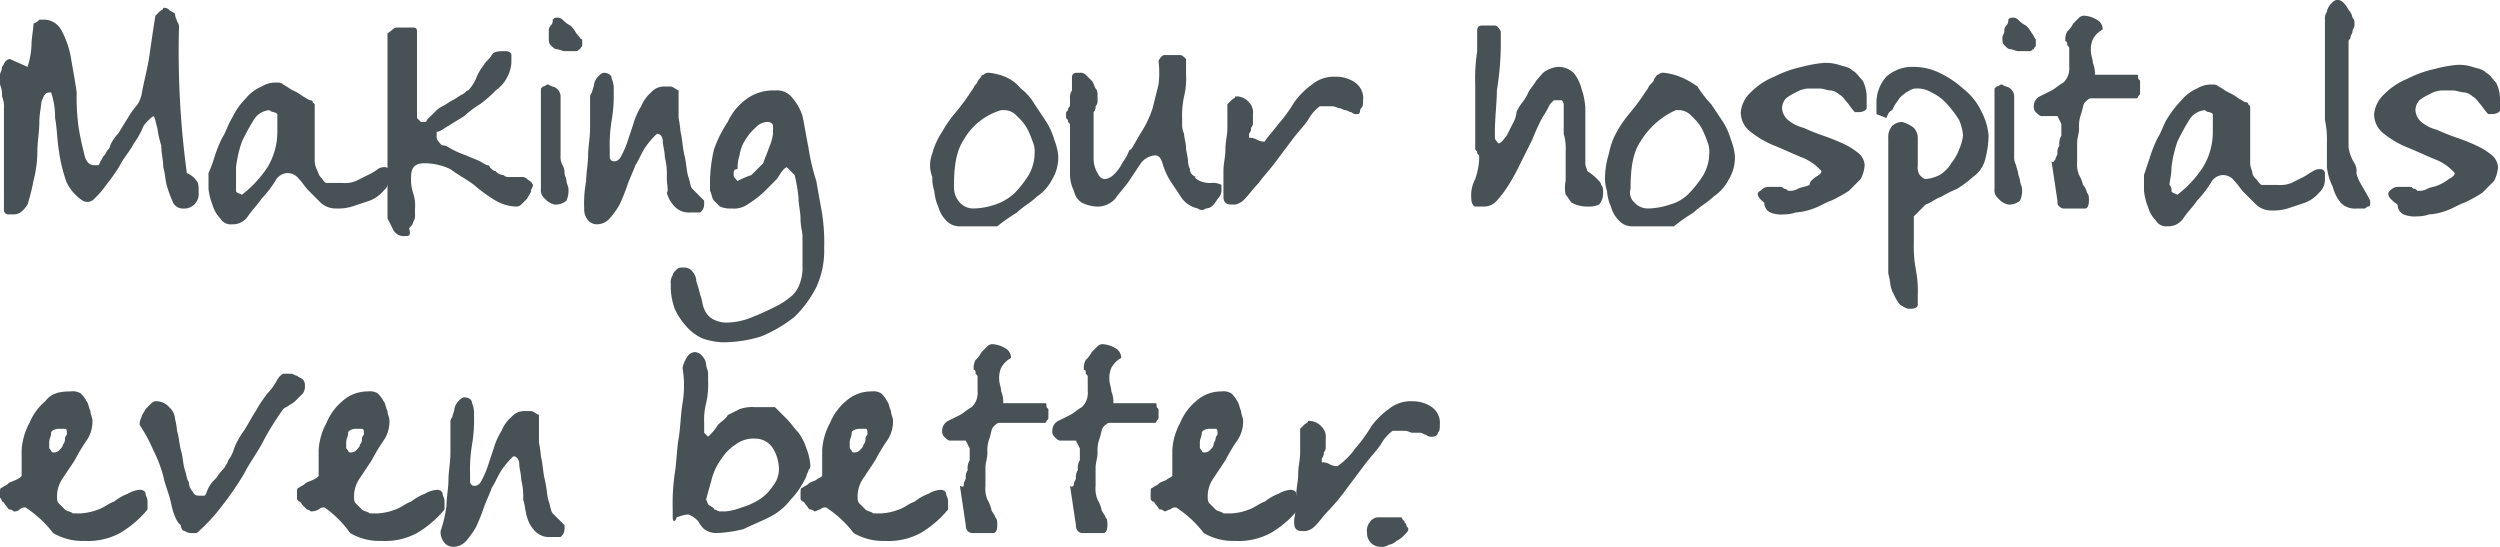
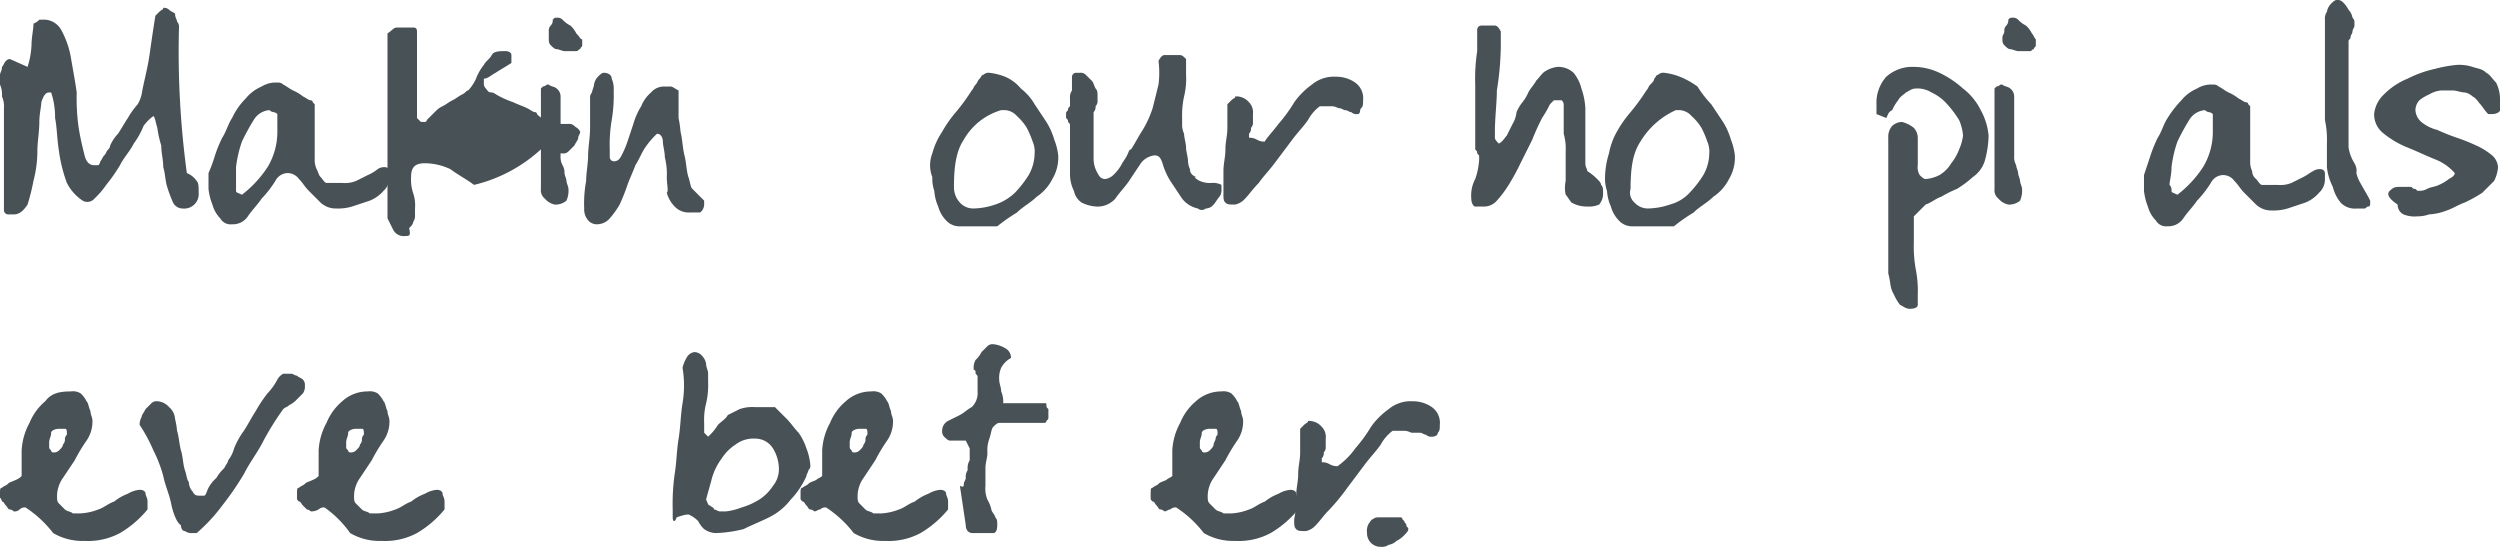
<svg xmlns="http://www.w3.org/2000/svg" id="KGQHC_CORE_MESSAGE_RGB-02" data-name="KGQHC CORE MESSAGE RGB-02" width="352.5" height="77.101" viewBox="0 0 352.5 77.101">
  <path id="Path_41" data-name="Path 41" d="M.555,26.47V14.544A3.518,3.518,0,0,0,.277,12.88,3.518,3.518,0,0,0,0,11.216v-.832H0V9.83c0-.277.277-.555.277-1.109.277-.277.277-.555.555-.832a.859.859,0,0,1,.555-.277l2.5,1.109a11.8,11.8,0,0,0,.555-3.051c0-1.109.277-2.219.277-3.051a2.132,2.132,0,0,0,.832-.555h.832A2.828,2.828,0,0,1,8.6,3.451,12.663,12.663,0,0,1,9.984,7.334c.277,1.664.555,3.051.832,4.992a30.143,30.143,0,0,0,.277,4.992c.277,1.664.555,2.773.832,3.883s.832,1.387,1.387,1.387h.555a.968.968,0,0,0,.277-.555c.277-.277.277-.555.555-.832s.277-.555.555-.832a.859.859,0,0,0,.277-.555A5.8,5.8,0,0,1,16.64,18.15c.555-.832.832-1.387,1.387-2.219a11.741,11.741,0,0,1,1.387-1.941,4.686,4.686,0,0,0,.555-1.387c.277-1.664.832-3.605,1.109-5.547s.555-3.883.832-5.547l.555-.555c.277-.277.555-.277.555-.555a1.019,1.019,0,0,1,.832.277c.277.277.555.277.832.555,0,.555.277.832.277,1.109a1.019,1.019,0,0,1,.277.832A127.322,127.322,0,0,0,26.347,23.7a3,3,0,0,1,1.387,1.109c.277.277.277.832.277,1.664a2.041,2.041,0,0,1-2.219,2.219,1.525,1.525,0,0,1-1.387-.832,19.109,19.109,0,0,1-.832-2.219c-.277-.832-.277-1.941-.555-2.773,0-1.109-.277-1.941-.277-3.051a14.069,14.069,0,0,1-.555-2.5c-.277-.832-.277-1.387-.555-1.664a6.247,6.247,0,0,0-1.387,1.387,11.242,11.242,0,0,1-1.387,2.5c-.555,1.109-1.387,1.941-1.941,3.051a23.989,23.989,0,0,1-1.941,2.773A12.063,12.063,0,0,1,13.312,27.3a1.307,1.307,0,0,1-1.664.277,6.548,6.548,0,0,1-2.219-2.5A20.776,20.776,0,0,1,8.32,20.646c-.277-1.664-.277-3.328-.555-4.715a10.866,10.866,0,0,0-.555-3.605H6.934c-.555,0-.832.555-1.109,1.387,0,.555-.277,1.664-.277,2.773,0,1.387-.277,2.773-.277,4.16a16.786,16.786,0,0,1-.555,4.16,28.782,28.782,0,0,1-.832,3.328c-.555.832-1.109,1.387-1.941,1.387H1.109a.6.6,0,0,1-.555-.555v-2.5" transform="translate(0 0.709)" fill="#485156" />
  <path id="Path_42" data-name="Path 42" d="M14.483,19.454c0,.277.277.277.832.555a15.826,15.826,0,0,0,3.605-3.883,9.578,9.578,0,0,0,1.387-4.992v-2.5a.968.968,0,0,0-.555-.277.968.968,0,0,1-.555-.277,2.828,2.828,0,0,0-2.219,1.387,30.253,30.253,0,0,0-1.664,3.051,16.936,16.936,0,0,0-.832,3.605v3.328m-3.051-4.715a19.122,19.122,0,0,1,1.109-2.773c.555-.832.832-1.941,1.387-2.773a9.961,9.961,0,0,1,1.941-2.773,5.816,5.816,0,0,1,2.219-1.664A3.729,3.729,0,0,1,20.307,4.2a1.019,1.019,0,0,1,.832.277c.555.277.832.555,1.387.832a6.062,6.062,0,0,1,1.387.832c.555.277.832.555,1.109.555a.272.272,0,0,1,.277.277l.277.277v7.766a3.016,3.016,0,0,0,.277,1.387c.277.555.277.832.555,1.109s.555.832.832.832h2.219a4.112,4.112,0,0,0,1.941-.277l1.664-.832a6.062,6.062,0,0,0,1.387-.832,1.667,1.667,0,0,1,1.109-.277.6.6,0,0,1,.555.555v.832a2.518,2.518,0,0,1-.832,1.941,4.975,4.975,0,0,1-1.941,1.387l-2.5.832a6.892,6.892,0,0,1-2.219.277,3.149,3.149,0,0,1-2.219-.832l-1.664-1.664c-.555-.555-.832-1.109-1.387-1.664a1.977,1.977,0,0,0-1.664-.832,2.005,2.005,0,0,0-1.664,1.109,15.241,15.241,0,0,1-1.941,2.5c-.555.832-1.387,1.664-1.941,2.5a2.522,2.522,0,0,1-2.219,1.109,1.677,1.677,0,0,1-1.664-.832A4.47,4.47,0,0,1,11.155,21.4a8.573,8.573,0,0,1-.555-2.219V16.958a19.109,19.109,0,0,0,.832-2.219" transform="translate(18.798 7.448)" fill="#485156" />
-   <path id="Path_43" data-name="Path 43" d="M19.7,22.478V2.232c.832-.555.832-.832,1.387-.832h2.219c.555,0,.555.277.555.832V14.158l.277.277.277.277h.555a.272.272,0,0,0,.277-.277l.555-.555.555-.555.277-.277a3.432,3.432,0,0,1,.832-.555c.555-.277.832-.555,1.387-.832s.832-.555,1.387-.832.555-.555.832-.555A5.8,5.8,0,0,0,32.18,8.611,6.952,6.952,0,0,1,33.29,6.669c.277-.555.832-.832,1.109-1.387s1.109-.555,1.941-.555c.555,0,.832.277.832.555V6.392a5.142,5.142,0,0,1-.555,1.941,5.2,5.2,0,0,1-1.664,1.941,15.854,15.854,0,0,1-2.219,1.941,15.384,15.384,0,0,0-2.219,1.664c-.832.555-1.387.832-2.219,1.387-.555.277-1.109.832-1.664.832v.555a1.019,1.019,0,0,0,.277.832c.277.277.277.555.832.555.277,0,.555.277,1.109.555a13.521,13.521,0,0,0,1.941.832c.555.277,1.387.555,1.941.832s.832.555,1.109.555a.272.272,0,0,1,.277.277c.277.277.555.555.832.555a1.441,1.441,0,0,0,1.109.555,1.019,1.019,0,0,0,.832.277h1.664a1.019,1.019,0,0,1,.832.277c.277.277.555.277.832.832,0,.277-.277.555-.277.832s-.277.555-.555,1.109l-.832.832a1.019,1.019,0,0,1-.832.277,6.2,6.2,0,0,1-2.773-.832A21.167,21.167,0,0,1,31.9,23.587c-1.109-.832-2.219-1.387-3.328-2.219a8.54,8.54,0,0,0-3.605-.832c-1.387,0-1.941.555-1.941,1.941a6.107,6.107,0,0,0,.277,2.219,5.407,5.407,0,0,1,.277,2.219v.832a1.667,1.667,0,0,1-.277,1.109c0,.277-.277.555-.555.832.277,1.109,0,1.109-.555,1.109a1.677,1.677,0,0,1-1.664-.832L19.7,28.3Z" transform="translate(34.936 2.483)" fill="#485156" />
+   <path id="Path_43" data-name="Path 43" d="M19.7,22.478V2.232c.832-.555.832-.832,1.387-.832h2.219c.555,0,.555.277.555.832V14.158l.277.277.277.277h.555a.272.272,0,0,0,.277-.277l.555-.555.555-.555.277-.277a3.432,3.432,0,0,1,.832-.555c.555-.277.832-.555,1.387-.832s.832-.555,1.387-.832.555-.555.832-.555A5.8,5.8,0,0,0,32.18,8.611,6.952,6.952,0,0,1,33.29,6.669c.277-.555.832-.832,1.109-1.387s1.109-.555,1.941-.555c.555,0,.832.277.832.555V6.392c-.832.555-1.387.832-2.219,1.387-.555.277-1.109.832-1.664.832v.555a1.019,1.019,0,0,0,.277.832c.277.277.277.555.832.555.277,0,.555.277,1.109.555a13.521,13.521,0,0,0,1.941.832c.555.277,1.387.555,1.941.832s.832.555,1.109.555a.272.272,0,0,1,.277.277c.277.277.555.555.832.555a1.441,1.441,0,0,0,1.109.555,1.019,1.019,0,0,0,.832.277h1.664a1.019,1.019,0,0,1,.832.277c.277.277.555.277.832.832,0,.277-.277.555-.277.832s-.277.555-.555,1.109l-.832.832a1.019,1.019,0,0,1-.832.277,6.2,6.2,0,0,1-2.773-.832A21.167,21.167,0,0,1,31.9,23.587c-1.109-.832-2.219-1.387-3.328-2.219a8.54,8.54,0,0,0-3.605-.832c-1.387,0-1.941.555-1.941,1.941a6.107,6.107,0,0,0,.277,2.219,5.407,5.407,0,0,1,.277,2.219v.832a1.667,1.667,0,0,1-.277,1.109c0,.277-.277.555-.555.832.277,1.109,0,1.109-.555,1.109a1.677,1.677,0,0,1-1.664-.832L19.7,28.3Z" transform="translate(34.936 2.483)" fill="#485156" />
  <path id="Path_44" data-name="Path 44" d="M28.609,2.841a1.019,1.019,0,0,1,.277-.832,1.019,1.019,0,0,0,.277-.832C29.441.9,29.441.9,29.719.9a1.019,1.019,0,0,1,.832.277,3.829,3.829,0,0,0,1.109.832,3.828,3.828,0,0,1,.832,1.109c.555.555.555.832.832.832v.832c0,.277-.277.277-.277.555-.277,0-.277.277-.555.277H30.828c-.277,0-.832-.277-1.109-.277s-.555-.277-.832-.555-.277-.555-.277-1.109V2.841m1.109,8.043a1.441,1.441,0,0,1,.555,1.109v8.32a2.5,2.5,0,0,0,.277,1.387,2.1,2.1,0,0,1,.277,1.109c0,.277.277.832.277,1.109s.277.832.277,1.109a3.518,3.518,0,0,1-.277,1.664,2.345,2.345,0,0,1-1.664.555,2.534,2.534,0,0,1-1.387-.832,1.527,1.527,0,0,1-.555-1.387V10.884l.277-.277a.968.968,0,0,0,.555-.277h.277c.277.277.832.277,1.109.555" transform="translate(48.769 1.596)" fill="#485156" />
  <path id="Path_45" data-name="Path 45" d="M29.977,18.954c0-1.109.277-2.5.277-3.605s.277-2.5.277-3.883V7.305a1.019,1.019,0,0,1,.277-.832c0-.277.277-.832.277-1.109a2.1,2.1,0,0,1,.555-1.109c.277-.277.555-.555.832-.555.555,0,1.109.277,1.109.832A3.518,3.518,0,0,1,33.86,6.2a20.99,20.99,0,0,1-.277,4.16,20.991,20.991,0,0,0-.277,4.16v1.109a.6.6,0,0,0,.555.555c.555,0,.832-.277,1.109-.832a13.521,13.521,0,0,0,.832-1.941l.832-2.5a9.851,9.851,0,0,1,1.109-2.5A4.975,4.975,0,0,1,39.13,6.473a2.4,2.4,0,0,1,1.664-.832H41.9c.277,0,.555.277,1.109.555v3.883a15.638,15.638,0,0,1,.277,1.941c.277,1.109.277,2.219.555,3.328s.277,2.219.555,3.051.277,1.387.555,1.664l.277.277.555.555.555.555.277.277v.555a1.441,1.441,0,0,1-.555,1.109H44.676a2.73,2.73,0,0,1-2.219-.832,4.47,4.47,0,0,1-1.109-1.941c.277-.277,0-1.109,0-2.219a9.435,9.435,0,0,0-.277-2.773c0-.832-.277-1.664-.277-2.219s-.277-1.109-.832-1.109A12.062,12.062,0,0,0,38.3,14.239c-.555.832-.832,1.664-1.387,2.5-.277.832-.832,1.941-1.109,2.773a28.772,28.772,0,0,1-1.109,2.773,11.741,11.741,0,0,1-1.387,1.941,2.4,2.4,0,0,1-1.664.832,1.63,1.63,0,0,1-1.387-.555,2.345,2.345,0,0,1-.555-1.664,17.055,17.055,0,0,1,.277-3.883" transform="translate(52.67 6.562)" fill="#485156" />
-   <path id="Path_46" data-name="Path 46" d="M42.975,16.526c0,.277.277.555.555.832a13.521,13.521,0,0,1,1.941-.832l1.664-1.664c.277-.832.555-1.387.832-2.219a7.055,7.055,0,0,0,.555-1.941V9.592c0-.277-.277-.555-.832-.555a2.4,2.4,0,0,0-1.664.832,7.353,7.353,0,0,0-1.387,1.664,5.3,5.3,0,0,0-.832,2.219,5.415,5.415,0,0,0-.277,1.941c-.555,0-.555.277-.555.832M34.1,31.779a1.667,1.667,0,0,1,.277-1.109c0-.277.277-.555.555-.832s.555-.277,1.109-.277a1.441,1.441,0,0,1,1.109.555,2.119,2.119,0,0,1,.555,1.387,17.677,17.677,0,0,1,.555,1.941c.277.555.277,1.387.555,1.941a2.769,2.769,0,0,0,1.109,1.387,4.008,4.008,0,0,0,1.941.555,9.788,9.788,0,0,0,3.883-.832c1.387-.555,2.5-1.109,3.605-1.664A11.741,11.741,0,0,0,51.3,33.443,4.47,4.47,0,0,0,52.4,31.5a6.106,6.106,0,0,0,.277-2.219v-4.16c0-.555-.277-1.387-.277-2.5,0-.832-.277-1.941-.277-2.773a20.479,20.479,0,0,0-.555-3.328l-1.109-1.109c-.555.277-.832.832-1.387,1.664l-1.941,1.941a15.384,15.384,0,0,1-2.219,1.664,3.335,3.335,0,0,1-2.219.555,3.518,3.518,0,0,1-1.664-.277l-.832-.832c-.277-.277-.277-.832-.555-1.387V17.08a21.408,21.408,0,0,1,.555-4.16,16.945,16.945,0,0,1,1.941-3.883,8.153,8.153,0,0,1,2.773-3.328A6.368,6.368,0,0,1,48.8,4.6a2.7,2.7,0,0,1,2.5,1.109,7.271,7.271,0,0,1,1.387,2.5c.277,1.387.555,3.051.832,4.437a29.013,29.013,0,0,0,1.109,4.715c.277,1.664.555,3.051.832,4.715a26.909,26.909,0,0,1,.277,4.715,12.417,12.417,0,0,1-1.109,5.547,16.157,16.157,0,0,1-3.051,4.16,19.227,19.227,0,0,1-4.715,2.773,17.882,17.882,0,0,1-5.547.832,9.854,9.854,0,0,1-2.773-.555,6.675,6.675,0,0,1-2.219-1.664,9.679,9.679,0,0,1-1.664-2.5,9.854,9.854,0,0,1-.555-2.773v-.832" transform="translate(60.473 8.158)" fill="#485156" />
  <path id="Path_47" data-name="Path 47" d="M51.488,22a2.518,2.518,0,0,0,1.941.832,9.97,9.97,0,0,0,3.051-.555,7.389,7.389,0,0,0,2.773-1.664,15.241,15.241,0,0,0,1.941-2.5,6.322,6.322,0,0,0,.832-3.051,3.518,3.518,0,0,0-.277-1.664,13.522,13.522,0,0,0-.832-1.941A7.353,7.353,0,0,0,59.53,9.8a2.4,2.4,0,0,0-1.664-.832h-.555a8.993,8.993,0,0,0-5.269,4.16c-1.109,1.664-1.387,3.883-1.387,6.656A3.149,3.149,0,0,0,51.488,22M47.6,15.071a10.252,10.252,0,0,1,1.387-3.051,16.836,16.836,0,0,1,1.941-2.773A29.05,29.05,0,0,0,53.152,6.2c.277-.277.277-.555.555-.832s.277-.555.555-.832.277-.555.555-.555a1.019,1.019,0,0,1,.832-.277,8.573,8.573,0,0,1,2.219.555,5.816,5.816,0,0,1,2.219,1.664,7.476,7.476,0,0,1,1.941,2.219l1.664,2.5a9.851,9.851,0,0,1,1.109,2.5,8.574,8.574,0,0,1,.555,2.219,5.914,5.914,0,0,1-.832,3.328,6.548,6.548,0,0,1-2.219,2.5c-.832.832-1.941,1.387-2.773,2.219a23.989,23.989,0,0,0-2.773,1.941H51.488a2.518,2.518,0,0,1-1.941-.832,4.47,4.47,0,0,1-1.109-1.941,6.527,6.527,0,0,1-.555-2.219A5.414,5.414,0,0,1,47.6,18.4a4.577,4.577,0,0,1,0-3.328" transform="translate(83.855 6.562)" fill="#485156" />
  <path id="Path_48" data-name="Path 48" d="M64.739,18.054l-1.664,2.5c-.555.832-1.387,1.664-1.941,2.5a3.388,3.388,0,0,1-2.5,1.109,5.225,5.225,0,0,1-2.219-.555,2.547,2.547,0,0,1-1.109-1.664,5.225,5.225,0,0,1-.555-2.219V12.784c0-.277,0-.277-.277-.555,0-.277,0-.277-.277-.555V11.12c0-.277,0-.277.277-.555,0-.277,0-.277.277-.555V8.9a1.667,1.667,0,0,1,.277-1.109V5.851a.6.6,0,0,1,.555-.555h.555a1.019,1.019,0,0,1,.832.277l.832.832c.277.277.277.555.555,1.109.277.277.277.555.277,1.109v.555a1.019,1.019,0,0,1-.277.832,1.019,1.019,0,0,1-.277.832V17.5a4.008,4.008,0,0,0,.555,1.941c.277.555.555.832,1.109.832a2.1,2.1,0,0,0,1.109-.555,6.05,6.05,0,0,0,1.109-1.387c.277-.555.555-.832.832-1.387s.277-.832.555-.832c.555-.832,1.109-1.941,1.664-2.773A14.864,14.864,0,0,0,66.4,10.288l.832-3.328a13.364,13.364,0,0,0,0-3.328q.416-.832.832-.832h2.219c.277,0,.555.277.832.555V5.573a10.4,10.4,0,0,1-.277,3.051,12.437,12.437,0,0,0-.277,3.051v.832a3.015,3.015,0,0,0,.277,1.387c0,.555.277,1.387.277,1.941s.277,1.387.277,1.941a2.869,2.869,0,0,0,.277,1.109c0,.555.277.832.832,1.109-.277,0,0,.277.555.555a3.518,3.518,0,0,0,1.664.277,2.5,2.5,0,0,1,1.387.277v.555a1.668,1.668,0,0,1-.277,1.109c-.277.277-.555.832-.832,1.109a1.441,1.441,0,0,1-1.109.555.844.844,0,0,1-1.109,0,3.811,3.811,0,0,1-2.219-1.387L68.9,20.55a9.851,9.851,0,0,1-1.109-2.5c-.277-.832-.555-1.109-1.109-1.109a2.807,2.807,0,0,0-1.941,1.109" transform="translate(96.119 4.966)" fill="#485156" />
  <path id="Path_49" data-name="Path 49" d="M62.2,17.212c0-1.109.277-1.941.277-3.051s.277-1.941.277-3.051V7.783l.555-.555c.277-.277.555-.277.555-.555h.277a2.4,2.4,0,0,1,1.664.832,2.038,2.038,0,0,1,.555,1.664v1.109a1.019,1.019,0,0,1-.277.832,1.019,1.019,0,0,1-.277.832V12.5h0a2.1,2.1,0,0,1,1.109.277,2.1,2.1,0,0,0,1.109.277c.277-.555,1.109-1.387,1.941-2.5a21.169,21.169,0,0,0,2.219-3.051,10.591,10.591,0,0,1,2.5-2.5A4.842,4.842,0,0,1,78.008,3.9a4.685,4.685,0,0,1,2.773.832,2.7,2.7,0,0,1,1.109,2.5c0,.555,0,.832-.277,1.109s0,.832-.555.832a1.019,1.019,0,0,1-.832-.277c-.277,0-.555-.277-.832-.277s-.555-.277-.832-.277-.555-.277-1.109-.277H75.79A6.015,6.015,0,0,0,74.126,10c-.555.832-1.387,1.664-2.219,2.773l-2.5,3.328c-.832,1.109-1.664,1.941-2.219,2.773-.832.832-1.387,1.664-1.941,2.219a2.534,2.534,0,0,1-1.387.832c-.832,0-1.109,0-1.387-.277S62.2,21.1,62.2,20.263V17.212" transform="translate(110.306 6.916)" fill="#485156" />
  <path id="Path_50" data-name="Path 50" d="M75.355,22.933a9.854,9.854,0,0,0,.555-2.773v-.277c0-.277,0-.277-.277-.555,0-.277,0-.277-.277-.555V9.62a25.376,25.376,0,0,1,.277-4.715V1.855a.6.6,0,0,1,.555-.555h1.941q.416,0,.832.832V4.351a41.543,41.543,0,0,1-.555,6.1c0,1.664-.277,3.883-.277,5.824v.832c0,.277.277.555.555.832.555-.277.832-.832,1.109-1.109l.832-1.664a3.942,3.942,0,0,0,.555-1.664,6.062,6.062,0,0,1,.832-1.387,6.063,6.063,0,0,0,.832-1.387c.277-.555.832-1.109,1.109-1.664.555-.555.832-1.109,1.387-1.387A3.942,3.942,0,0,1,87,7.124a3.149,3.149,0,0,1,2.219.832,5.575,5.575,0,0,1,1.109,2.219,9.854,9.854,0,0,1,.555,2.773v7.766c0,.555.277.832.277,1.109a7.587,7.587,0,0,1,1.387,1.109c.277.277.555.555.555.832.277.277.277.555.277,1.109a2.345,2.345,0,0,1-.555,1.664,3.518,3.518,0,0,1-1.664.277,4.3,4.3,0,0,1-2.219-.555c-.277-.277-.555-.832-.832-1.109a4.531,4.531,0,0,1,0-1.941V19.05a7.678,7.678,0,0,0-.277-2.5v-4.16a.968.968,0,0,0-.277-.555H86.448l-.555.555a15.91,15.91,0,0,1-1.109,1.941A32.535,32.535,0,0,0,83.4,17.386l-1.664,3.328a30.255,30.255,0,0,1-1.664,3.051,15.384,15.384,0,0,1-1.664,2.219,2.4,2.4,0,0,1-1.664.832H75.355c-.277,0-.555-.555-.555-1.109a5,5,0,0,1,.555-2.773" transform="translate(132.651 2.305)" fill="#485156" />
  <path id="Path_51" data-name="Path 51" d="M85.76,22a2.518,2.518,0,0,0,1.941.832,9.97,9.97,0,0,0,3.051-.555,5.755,5.755,0,0,0,2.773-1.664,15.24,15.24,0,0,0,1.941-2.5,6.322,6.322,0,0,0,.832-3.051,3.518,3.518,0,0,0-.277-1.664,13.516,13.516,0,0,0-.832-1.941A7.353,7.353,0,0,0,93.8,9.8a2.4,2.4,0,0,0-1.664-.832h-.555a11.188,11.188,0,0,0-4.992,4.437c-1.109,1.664-1.387,3.883-1.387,6.656A1.838,1.838,0,0,0,85.76,22m-3.605-6.934a9.935,9.935,0,0,1,1.109-3.051,16.836,16.836,0,0,1,1.941-2.773A29.048,29.048,0,0,0,87.424,6.2c.277-.277.277-.555.555-.832s.555-.555.555-.832c.277-.277.277-.555.555-.555A1.019,1.019,0,0,1,89.92,3.7a8.574,8.574,0,0,1,2.219.555,11.242,11.242,0,0,1,2.5,1.387,15.242,15.242,0,0,0,1.941,2.5l1.664,2.5a9.852,9.852,0,0,1,1.109,2.5,8.574,8.574,0,0,1,.555,2.219,5.914,5.914,0,0,1-.832,3.328,6.548,6.548,0,0,1-2.219,2.5c-.832.832-1.941,1.387-2.773,2.219a23.987,23.987,0,0,0-2.773,1.941H85.483a2.518,2.518,0,0,1-1.941-.832,4.47,4.47,0,0,1-1.109-1.941,6.527,6.527,0,0,1-.555-2.219A5.415,5.415,0,0,1,81.6,18.4a11.919,11.919,0,0,1,.555-3.328" transform="translate(144.71 6.562)" fill="#485156" />
-   <path id="Path_52" data-name="Path 52" d="M91.273,21.227c.555-.555.832-.555,1.664-.555h1.109c.277,0,.277,0,.555.277.277,0,.277,0,.555.277h.277a2.1,2.1,0,0,0,1.109-.277c.555-.277,1.109-.277,1.664-.555,0-.555.555-.832.832-1.109q.832-.416.832-.832A7.079,7.079,0,0,0,97.1,16.512c-1.387-.555-2.5-1.109-3.883-1.664a13.112,13.112,0,0,1-3.328-1.941A3.413,3.413,0,0,1,88.5,10.134,4.413,4.413,0,0,1,89.887,7.36a9.973,9.973,0,0,1,3.328-2.219A16.038,16.038,0,0,1,97.1,3.755a18.109,18.109,0,0,1,3.051-.555,6.107,6.107,0,0,1,2.219.277c.832.277,1.387.277,1.941.832.555.277.832.832,1.387,1.387a5.225,5.225,0,0,1,.555,2.219V9.579c0,.277-.555.555-1.109.555h-.555c-.555-.555-.832-1.109-1.109-1.387s-.555-.832-1.109-1.109a2.1,2.1,0,0,0-1.109-.555c-.555,0-1.109-.277-1.664-.277H97.93a3.942,3.942,0,0,0-1.664.555,6.062,6.062,0,0,0-1.387.832,2.119,2.119,0,0,0-.555,1.387,2.4,2.4,0,0,0,.832,1.664,5.575,5.575,0,0,0,2.219,1.109,28.775,28.775,0,0,0,2.773,1.109,28.777,28.777,0,0,1,2.773,1.109,9.73,9.73,0,0,1,2.219,1.387,2.4,2.4,0,0,1,.832,1.664,5.142,5.142,0,0,1-.555,1.941l-1.664,1.664a20.124,20.124,0,0,1-2.5,1.387c-.832.277-1.664.832-2.5,1.109a8.1,8.1,0,0,1-2.5.555,4.88,4.88,0,0,1-1.664.277,4.112,4.112,0,0,1-1.941-.277,1.525,1.525,0,0,1-.832-1.387c-1.109-.832-1.109-1.387-.555-1.664" transform="translate(156.947 5.675)" fill="#485156" />
  <path id="Path_53" data-name="Path 53" d="M100.669,12a2.118,2.118,0,0,1,.555,1.387v3.883a2.078,2.078,0,0,0,.277,1.387c.277.277.555.555.832.555a5.142,5.142,0,0,0,1.941-.555,4.709,4.709,0,0,0,1.664-1.664,6.952,6.952,0,0,0,1.109-1.941,7.056,7.056,0,0,0,.555-1.941,6.528,6.528,0,0,0-.555-2.219,15.384,15.384,0,0,0-1.664-2.219,6.675,6.675,0,0,0-2.219-1.664,3.729,3.729,0,0,0-2.219-.555c-.555,0-.832.277-1.387.555-.277.277-.832.555-1.109,1.109A6.064,6.064,0,0,0,97.619,9.5c-.555.277-.555.555-.832,1.109L95.4,10.056V8.669a5.486,5.486,0,0,1,1.387-3.883A5.486,5.486,0,0,1,100.669,3.4a8.54,8.54,0,0,1,3.605.832A13.934,13.934,0,0,1,107.6,6.451,8.67,8.67,0,0,1,110.1,9.5a9.038,9.038,0,0,1,1.109,3.605,14.052,14.052,0,0,1-.555,3.605,4.313,4.313,0,0,1-1.664,2.219,15.384,15.384,0,0,1-2.219,1.664,16.468,16.468,0,0,0-2.219,1.109c-.832.277-1.387.832-2.219,1.109l-1.664,1.664v3.605a18.309,18.309,0,0,0,.277,3.883,15.815,15.815,0,0,1,.277,3.605v1.387c0,.277-.277.555-1.109.555-.555,0-.832-.277-1.387-.555a6.062,6.062,0,0,1-.832-1.387,3.942,3.942,0,0,1-.555-1.664,12.012,12.012,0,0,0-.277-1.387V13.384a2.345,2.345,0,0,1,.555-1.664,2.118,2.118,0,0,1,1.387-.555,4.515,4.515,0,0,1,1.664.832" transform="translate(169.183 6.03)" fill="#485156" />
  <path id="Path_54" data-name="Path 54" d="M102.787,2.841a1.019,1.019,0,0,1,.277-.832,1.019,1.019,0,0,0,.277-.832C103.619.9,103.619.9,103.9.9a1.019,1.019,0,0,1,.832.277,3.828,3.828,0,0,0,1.109.832,3.829,3.829,0,0,1,.832,1.109c.277.277.277.555.555.832v.832c0,.277-.277.277-.277.555-.277,0-.277.277-.555.277h-1.664c-.277,0-.832-.277-1.109-.277s-.555-.277-.832-.555-.277-.555-.277-1.109c0-.277.277-.555.277-.832m.832,8.043a1.441,1.441,0,0,1,.555,1.109v8.32a2.5,2.5,0,0,0,.277,1.387c0,.277.277.832.277,1.109s.277.832.277,1.109.277.832.277,1.109a3.518,3.518,0,0,1-.277,1.664,2.345,2.345,0,0,1-1.664.555,2.534,2.534,0,0,1-1.387-.832,1.527,1.527,0,0,1-.555-1.387V10.884l.277-.277a.968.968,0,0,0,.555-.277h.277c.277.277.832.277,1.109.555" transform="translate(179.823 1.596)" fill="#485156" />
-   <path id="Path_55" data-name="Path 55" d="M106.451,21.046c0-.277.277-.555.277-.832a1.668,1.668,0,0,1,.277-1.109,2.078,2.078,0,0,1,.277-1.387V16.054l-.555-1.109h-2.219c-.277,0-.555-.277-.832-.555a1.019,1.019,0,0,1-.277-.832,1.525,1.525,0,0,1,.832-1.387l1.664-.832c.555-.277,1.109-.832,1.664-1.109a2.73,2.73,0,0,0,.832-2.219v-2.5c0-.277,0-.277-.277-.555,0-.277,0-.555-.277-.555V4.128a2.1,2.1,0,0,1,.277-1.109,3.829,3.829,0,0,0,.832-1.109l.832-.832A1.019,1.019,0,0,1,110.611.8a3.942,3.942,0,0,1,1.664.555,1.525,1.525,0,0,1,.832,1.387,3.342,3.342,0,0,0-1.387,1.387,3.518,3.518,0,0,0-.277,1.664c0,.555.277,1.109.277,1.664A3.518,3.518,0,0,1,112,9.12h5.824c.277,0,.277,0,.277.277s0,.277.277.555v1.664c0,.277,0,.277-.277.555a.272.272,0,0,1-.277.277h-6.379c-.277,0-.555.277-.832.555s-.277.832-.555,1.664a4.72,4.72,0,0,0-.277,1.941c0,.832-.277,1.387-.277,2.219v2.5a4.112,4.112,0,0,0,.277,1.941,4.686,4.686,0,0,1,.555,1.387,2.1,2.1,0,0,1,.555,1.109c.277.277.277.555.277,1.109,0,.832-.277,1.109-.555,1.109H107.56a.968.968,0,0,1-.555-.277c-.277-.277-.277-.277-.277-.832l-.832-5.547c.277.277.277,0,.555-.277" transform="translate(183.37 1.419)" fill="#485156" />
  <path id="Path_56" data-name="Path 56" d="M112.883,19.276c0,.277.277.277.832.555a15.826,15.826,0,0,0,3.605-3.883,9.577,9.577,0,0,0,1.387-4.992V8.46a.968.968,0,0,0-.555-.277.968.968,0,0,1-.555-.277,2.828,2.828,0,0,0-2.219,1.387,30.247,30.247,0,0,0-1.664,3.051,16.936,16.936,0,0,0-.832,3.605c0,1.109-.277,1.941-.277,2.5a1.019,1.019,0,0,1,.277.832m-3.051-4.715a19.117,19.117,0,0,1,1.109-2.773c.555-.832.832-1.941,1.387-2.773a15.242,15.242,0,0,1,1.941-2.5,5.815,5.815,0,0,1,2.219-1.664,3.729,3.729,0,0,1,2.219-.555,1.019,1.019,0,0,1,.832.277c.555.277.832.555,1.387.832a6.062,6.062,0,0,1,1.387.832c.555.277.832.555,1.109.555a.272.272,0,0,1,.277.277l.277.277v7.766a3.016,3.016,0,0,0,.277,1.387,1.441,1.441,0,0,0,.555,1.109c.277.277.555.832.832.832h2.219a4.112,4.112,0,0,0,1.941-.277l1.664-.832c.555-.277.832-.555,1.387-.832a1.667,1.667,0,0,1,1.109-.277.6.6,0,0,1,.555.555v.832a2.518,2.518,0,0,1-.832,1.941,4.975,4.975,0,0,1-1.941,1.387l-2.5.832a6.893,6.893,0,0,1-2.219.277,3.149,3.149,0,0,1-2.219-.832l-1.664-1.664c-.555-.555-.832-1.109-1.387-1.664a1.977,1.977,0,0,0-1.664-.832,2.005,2.005,0,0,0-1.664,1.109,15.242,15.242,0,0,1-1.941,2.5c-.555.832-1.387,1.664-1.941,2.5a2.522,2.522,0,0,1-2.219,1.109,1.677,1.677,0,0,1-1.664-.832,4.47,4.47,0,0,1-1.109-1.941A8.573,8.573,0,0,1,109,19.276V17.058l.832-2.5" transform="translate(193.301 7.626)" fill="#485156" />
  <path id="Path_57" data-name="Path 57" d="M118.477,23.574V20.246a13.5,13.5,0,0,0-.277-3.328V2.773a1.668,1.668,0,0,1,.277-1.109,2.1,2.1,0,0,1,.555-1.109c.277-.277.555-.555.832-.555a1.019,1.019,0,0,1,.832.277,3.829,3.829,0,0,1,.832,1.109,2.1,2.1,0,0,1,.555,1.109.859.859,0,0,1,.277.555v.555c0,.277-.277.555-.277.832s-.277.555-.277.832-.277.277-.277.555V20.8a6.078,6.078,0,0,0,.832,2.219,2.078,2.078,0,0,1,.277,1.387,4.686,4.686,0,0,0,.555,1.387c.277.555.832,1.387,1.387,2.5v.277c0,.277,0,.555-.277.555s-.277.277-.555.277h-1.109a2.73,2.73,0,0,1-2.219-.832,5.575,5.575,0,0,1-1.109-2.219,8.139,8.139,0,0,1-.832-2.773" transform="translate(209.617 0)" fill="#485156" />
  <path id="Path_58" data-name="Path 58" d="M122.919,21.05c.555-.555.832-.555,1.664-.555h1.109c.277,0,.277,0,.555.277.277,0,.277,0,.555.277h.277a2.1,2.1,0,0,0,1.109-.277c.555-.277,1.109-.277,1.664-.555a6.063,6.063,0,0,0,1.387-.832q.832-.416.832-.832a7.079,7.079,0,0,0-2.773-1.941c-1.387-.555-2.5-1.109-3.883-1.664a13.112,13.112,0,0,1-3.328-1.941,3.413,3.413,0,0,1-1.387-2.773,4.413,4.413,0,0,1,1.387-2.773,9.973,9.973,0,0,1,3.328-2.219A16.037,16.037,0,0,1,129.3,3.855a18.107,18.107,0,0,1,3.051-.555,6.107,6.107,0,0,1,2.219.277c.832.277,1.387.277,1.941.832.555.277.832.832,1.387,1.387a5.225,5.225,0,0,1,.555,2.219V9.679c0,.277-.555.555-1.109.555h-.555c-.555-.555-.832-1.109-1.109-1.387s-.555-.832-1.109-1.109a2.1,2.1,0,0,0-1.109-.555c-.555,0-1.109-.277-1.664-.277H130.13a3.942,3.942,0,0,0-1.664.555,6.062,6.062,0,0,0-1.387.832,2.119,2.119,0,0,0-.555,1.387,2.4,2.4,0,0,0,.832,1.664,5.574,5.574,0,0,0,2.219,1.109,28.772,28.772,0,0,0,2.773,1.109,28.769,28.769,0,0,1,2.773,1.109,9.731,9.731,0,0,1,2.219,1.387,2.4,2.4,0,0,1,.832,1.664,5.141,5.141,0,0,1-.555,1.941l-1.664,1.664a20.124,20.124,0,0,1-2.5,1.387c-.832.277-1.664.832-2.5,1.109a8.1,8.1,0,0,1-2.5.555,4.88,4.88,0,0,1-1.664.277,4.112,4.112,0,0,1-1.941-.277,1.525,1.525,0,0,1-.832-1.387c-1.664-1.109-1.387-1.664-1.109-1.941" transform="translate(214.05 5.852)" fill="#485156" />
  <path id="Path_59" data-name="Path 59" d="M6.934,27.111v.555c0,.277,0,.277.277.555a.272.272,0,0,0,.277.277,1.019,1.019,0,0,0,.832-.277c.277-.277.555-.555.555-.832a1.019,1.019,0,0,0,.277-.832A.968.968,0,0,1,9.43,26c0-.555,0-.832-.277-.832H8.32c-.555,0-1.109.277-1.109.555,0,.555-.277.832-.277,1.387,0-.277,0,0,0,0M3.605,36.263h0a1.019,1.019,0,0,0-.832.277,1.019,1.019,0,0,1-.832.277.968.968,0,0,0-.555-.277c-.277,0-.277-.277-.555-.555s-.277-.555-.555-.555A.968.968,0,0,0,0,34.876v-.555c0-.555,0-.832.277-.832.277-.277.555-.277.832-.555s.555-.277,1.109-.555a2.132,2.132,0,0,0,.832-.555V28.22A9.028,9.028,0,0,1,4.16,24.337a7.866,7.866,0,0,1,2.219-3.051C7.211,20.177,8.32,19.9,9.984,19.9a2.078,2.078,0,0,1,1.387.277,3.829,3.829,0,0,1,.832,1.109c.277.277.277.832.555,1.387,0,.555.277.832.277,1.387a4.685,4.685,0,0,1-.832,2.773,24.389,24.389,0,0,0-1.664,2.773L8.875,32.1a4.473,4.473,0,0,0-.832,2.5c0,.555,0,.832.277,1.109l.832.832c.277.277.832.277,1.109.555h1.109a8.1,8.1,0,0,0,2.5-.555c.832-.277,1.387-.832,2.219-1.109a6.952,6.952,0,0,1,1.941-1.109,3.942,3.942,0,0,1,1.664-.555c.555,0,.832.277.832.555s.277.555.277,1.109V36.54a14.6,14.6,0,0,1-3.883,3.328,9.5,9.5,0,0,1-4.992,1.109,8.138,8.138,0,0,1-4.437-1.109,15.826,15.826,0,0,0-3.883-3.605Z" transform="translate(0 35.291)" fill="#485156" />
  <path id="Path_60" data-name="Path 60" d="M11.537,37.3c-.277-1.387-.832-2.5-1.109-3.883a19.257,19.257,0,0,0-1.387-3.605A22.922,22.922,0,0,0,7.1,26.211,2.1,2.1,0,0,1,7.377,25.1c0-.277.277-.555.555-1.109l.832-.832a1.019,1.019,0,0,1,.832-.277,2.4,2.4,0,0,1,1.664.832,2.4,2.4,0,0,1,.832,1.664,9.807,9.807,0,0,1,.277,1.664c.277.832.277,1.664.555,2.773.277.832.277,1.941.555,2.773s.277,1.387.555,1.664a2.118,2.118,0,0,0,.555,1.387c.277.555.555.555,1.109.555h.555c.277-.277.277-.555.555-1.109A4.869,4.869,0,0,1,17.916,33.7a6.05,6.05,0,0,1,1.109-1.387c.277-.555.555-.832.555-1.109a4.515,4.515,0,0,0,.832-1.664,11.242,11.242,0,0,1,1.387-2.5c.555-.832,1.109-1.941,1.664-2.773a19.464,19.464,0,0,1,1.664-2.5,8.428,8.428,0,0,0,1.387-1.941A2.071,2.071,0,0,1,27.346,19h1.109c.277,0,.555.277.832.277.277.277.555.277.832.555a1.019,1.019,0,0,1,.277.832,1.667,1.667,0,0,1-.277,1.109l-.832.832a3.828,3.828,0,0,1-1.109.832c-.277.277-.555.277-.832.555a38.837,38.837,0,0,0-2.773,4.437c-.832,1.664-1.941,3.051-2.773,4.715a42.316,42.316,0,0,1-3.051,4.437,23.949,23.949,0,0,1-3.605,3.883h-.555a1.667,1.667,0,0,1-1.109-.277c-.277,0-.555-.277-.555-.832-.555-.277-1.109-1.664-1.387-3.051" transform="translate(12.591 33.695)" fill="#485156" />
  <path id="Path_61" data-name="Path 61" d="M22.034,27.111v.555c0,.277,0,.277.277.555a.272.272,0,0,0,.277.277,1.019,1.019,0,0,0,.832-.277c.277-.277.555-.555.555-.832a1.019,1.019,0,0,0,.277-.832A.968.968,0,0,1,24.53,26c0-.555,0-.832-.277-.832H23.42c-.555,0-1.109.277-1.109.555,0,.555-.277.832-.277,1.387h0m-3.051,9.152h0a1.019,1.019,0,0,0-.832.277,2.1,2.1,0,0,1-1.109.277.968.968,0,0,0-.555-.277l-.555-.555c-.277-.277-.277-.555-.555-.555-.277-.277-.277-.277-.277-.555v-.555c0-.555,0-.832.277-.832.277-.277.555-.277.832-.555s.555-.277,1.109-.555a2.132,2.132,0,0,0,.832-.555V28.22a9.028,9.028,0,0,1,1.109-3.883,7.866,7.866,0,0,1,2.219-3.051A5.272,5.272,0,0,1,25.084,19.9a2.078,2.078,0,0,1,1.387.277,3.829,3.829,0,0,1,.832,1.109c.277.277.277.832.555,1.387,0,.555.277.832.277,1.387a4.685,4.685,0,0,1-.832,2.773,24.389,24.389,0,0,0-1.664,2.773l-1.664,2.5a4.473,4.473,0,0,0-.832,2.5c0,.555,0,.832.277,1.109l.832.832c.277.277.832.277,1.109.555h1.109a8.1,8.1,0,0,0,2.5-.555c.832-.277,1.387-.832,2.219-1.109a6.952,6.952,0,0,1,1.941-1.109,3.942,3.942,0,0,1,1.664-.555c.555,0,.832.277.832.555s.277.555.277,1.109V36.54a14.6,14.6,0,0,1-3.883,3.328,9.5,9.5,0,0,1-4.992,1.109,8.138,8.138,0,0,1-4.437-1.109,14.828,14.828,0,0,0-3.605-3.605Z" transform="translate(26.778 35.291)" fill="#485156" />
-   <path id="Path_62" data-name="Path 62" d="M23.232,35.454c0-1.109.277-2.5.277-3.605s.277-2.5.277-3.883v-4.16a1.019,1.019,0,0,1,.277-.832c0-.277.277-.832.277-1.109a2.1,2.1,0,0,1,.555-1.109c.277-.277.555-.555.832-.555.555,0,1.109.277,1.109.832a3.518,3.518,0,0,1,.277,1.664,20.991,20.991,0,0,1-.277,4.16,20.991,20.991,0,0,0-.277,4.16v1.109a.6.6,0,0,0,.555.555c.555,0,.832-.277,1.109-.832a13.52,13.52,0,0,0,.832-1.941l.832-2.5A9.852,9.852,0,0,1,31,24.915a4.975,4.975,0,0,1,1.387-1.941,2.4,2.4,0,0,1,1.664-.832h1.109c.277,0,.555.277,1.109.555v3.883a15.638,15.638,0,0,1,.277,1.941c.277,1.109.277,2.219.555,3.328s.277,2.219.555,3.051.277,1.387.555,1.664l.277.277.555.555.555.555.277.277v.555a1.441,1.441,0,0,1-.555,1.109H37.931a2.73,2.73,0,0,1-2.219-.832A4.47,4.47,0,0,1,34.6,37.118c-.277-.832-.277-1.664-.555-2.5a9.435,9.435,0,0,0-.277-2.773c0-.832-.277-1.664-.277-2.219s-.277-1.109-.832-1.109A12.063,12.063,0,0,0,31,30.462c-.555.832-.832,1.664-1.387,2.5-.277.832-.832,1.941-1.109,2.773A28.774,28.774,0,0,1,27.392,38.5a11.741,11.741,0,0,1-1.387,1.941,2.4,2.4,0,0,1-1.664.832,1.63,1.63,0,0,1-1.387-.555,2.345,2.345,0,0,1-.555-1.664,16.938,16.938,0,0,0,.832-3.605" transform="translate(39.724 35.823)" fill="#485156" />
  <path id="Path_63" data-name="Path 63" d="M39.469,39.533c.277.277.555.277.555.555.277,0,.555.277.832.277h.832a8.573,8.573,0,0,0,2.219-.555A9.851,9.851,0,0,0,46.4,38.7a6.48,6.48,0,0,0,1.941-1.941,3.688,3.688,0,0,0,.832-2.219,5.591,5.591,0,0,0-.832-3.051,2.913,2.913,0,0,0-2.5-1.387,4.141,4.141,0,0,0-2.773.832,6.48,6.48,0,0,0-1.941,1.941,8.675,8.675,0,0,0-1.387,2.773c-.277,1.109-.555,1.941-.832,3.051.277.555.277.832.555.832M34.2,41.2V40.087a30.143,30.143,0,0,1,.277-4.992c.277-1.664.277-3.328.555-4.992s.277-3.328.555-4.992a15.081,15.081,0,0,0,0-4.992,4.685,4.685,0,0,1,.555-1.387,1.486,1.486,0,0,1,1.109-.832,1.441,1.441,0,0,1,1.109.555,2.1,2.1,0,0,1,.555,1.109c0,.555.277.832.277,1.387V22.06a11.376,11.376,0,0,1-.277,3.051,9.435,9.435,0,0,0-.277,2.773v1.387l.555.555a7.353,7.353,0,0,0,1.387-1.664c.555-.555,1.109-.832,1.387-1.387l1.664-.832a5.407,5.407,0,0,1,2.219-.277h2.773l1.664,1.664c.555.555,1.109,1.387,1.664,1.941a8.3,8.3,0,0,1,1.109,2.219,8.1,8.1,0,0,1,.555,2.5.859.859,0,0,1-.277.555c0,.277-.277.555-.277.832A11.6,11.6,0,0,1,50.84,38.7a8.669,8.669,0,0,1-3.051,2.5c-1.109.555-2.5,1.109-3.605,1.664a18.727,18.727,0,0,1-3.883.555,2.973,2.973,0,0,1-1.664-.555,3.829,3.829,0,0,1-.832-1.109,3.829,3.829,0,0,0-1.109-.832c-.277-.277-1.109,0-1.941.277-.277.832-.555.555-.555,0" transform="translate(60.651 31.744)" fill="#485156" />
  <path id="Path_64" data-name="Path 64" d="M47.634,27.111v.555c0,.277,0,.277.277.555a.272.272,0,0,0,.277.277,1.019,1.019,0,0,0,.832-.277c.277-.277.555-.555.555-.832a1.019,1.019,0,0,0,.277-.832A.968.968,0,0,1,50.13,26c0-.555,0-.832-.277-.832H49.02c-.555,0-1.109.277-1.109.555,0,.555-.277.832-.277,1.387,0-.277,0,0,0,0m-3.328,9.152h0a1.019,1.019,0,0,0-.832.277c-.277,0-.555.277-.832.277a.968.968,0,0,0-.555-.277c-.277,0-.277-.277-.555-.555s-.277-.555-.555-.555c-.277-.277-.277-.277-.277-.555v-.555c0-.555,0-.832.277-.832.277-.277.555-.277.832-.555s.555-.277,1.109-.555c.277-.277.555-.277.832-.555V28.22a9.028,9.028,0,0,1,1.109-3.883,7.866,7.866,0,0,1,2.219-3.051A5.272,5.272,0,0,1,50.684,19.9a2.078,2.078,0,0,1,1.387.277,3.828,3.828,0,0,1,.832,1.109c.277.277.277.832.555,1.387,0,.555.277.832.277,1.387a4.685,4.685,0,0,1-.832,2.773,24.39,24.39,0,0,0-1.664,2.773l-1.664,2.5a4.473,4.473,0,0,0-.832,2.5c0,.555,0,.832.277,1.109l.832.832c.277.277.832.277,1.109.555h1.109a8.1,8.1,0,0,0,2.5-.555c.832-.277,1.387-.832,2.219-1.109a6.951,6.951,0,0,1,1.941-1.109,3.942,3.942,0,0,1,1.664-.555c.555,0,.832.277.832.555s.277.555.277,1.109V36.54a14.6,14.6,0,0,1-3.883,3.328,9.5,9.5,0,0,1-4.992,1.109,8.138,8.138,0,0,1-4.437-1.109,15.826,15.826,0,0,0-3.883-3.605Z" transform="translate(72.178 35.291)" fill="#485156" />
  <path id="Path_65" data-name="Path 65" d="M50.951,37.191c0-.277.277-.555.277-.832a1.667,1.667,0,0,1,.277-1.109,2.078,2.078,0,0,1,.277-1.387V32.2l-.555-1.109H49.009c-.277,0-.555-.277-.832-.555A1.019,1.019,0,0,1,47.9,29.7a1.525,1.525,0,0,1,.832-1.387l1.664-.832c.555-.277,1.109-.832,1.664-1.109a2.73,2.73,0,0,0,.832-2.219V22.215c0-.277,0-.277-.277-.555,0-.277,0-.555-.277-.555v-.277a2.1,2.1,0,0,1,.277-1.109,3.829,3.829,0,0,0,.832-1.109l.832-.832a1.019,1.019,0,0,1,.832-.277,3.942,3.942,0,0,1,1.664.555,1.525,1.525,0,0,1,.832,1.387,3.342,3.342,0,0,0-1.387,1.387,3.518,3.518,0,0,0-.277,1.664c0,.555.277,1.109.277,1.664A3.518,3.518,0,0,1,56.5,25.82h5.824c.277,0,.277,0,.277.277s0,.277.277.555v1.109c0,.277,0,.277-.277.555a.272.272,0,0,1-.277.277H55.943c-.277,0-.555.277-.832.555s-.277.832-.555,1.664a4.72,4.72,0,0,0-.277,1.941c0,.832-.277,1.387-.277,2.219v2.5a4.112,4.112,0,0,0,.277,1.941,4.686,4.686,0,0,1,.555,1.387c0,.277.555.832.555,1.109.277.277.277.555.277,1.109,0,.832-.277,1.109-.555,1.109H52.06a.968.968,0,0,1-.555-.277,1.215,1.215,0,0,1-.277-.832L50.4,37.469c.555.277.555,0,.555-.277" transform="translate(84.946 31.035)" fill="#485156" />
-   <path id="Path_66" data-name="Path 66" d="M56.551,37.191c0-.277.277-.555.277-.832a1.667,1.667,0,0,1,.277-1.109,2.078,2.078,0,0,1,.277-1.387V32.2l-.555-1.109H54.609c-.277,0-.555-.277-.832-.555A1.019,1.019,0,0,1,53.5,29.7a1.525,1.525,0,0,1,.832-1.387L56,27.484c.555-.277,1.109-.832,1.664-1.109a2.73,2.73,0,0,0,.832-2.219V22.215c0-.277,0-.277-.277-.555,0-.277,0-.555-.277-.555v-.277a2.1,2.1,0,0,1,.277-1.109,3.829,3.829,0,0,0,.832-1.109l.832-.832a1.019,1.019,0,0,1,.832-.277,3.942,3.942,0,0,1,1.664.555,1.525,1.525,0,0,1,.832,1.387,3.342,3.342,0,0,0-1.387,1.387,3.518,3.518,0,0,0-.277,1.664c0,.555.277,1.109.277,1.664A3.518,3.518,0,0,1,62.1,25.82h5.824c.277,0,.277,0,.277.277s0,.277.277.555v1.109c0,.277,0,.277-.277.555a.272.272,0,0,1-.277.277H61.543c-.277,0-.555.277-.832.555s-.277.832-.555,1.664a4.72,4.72,0,0,0-.277,1.941c0,.832-.277,1.387-.277,2.219v2.5a4.112,4.112,0,0,0,.277,1.941,4.686,4.686,0,0,1,.555,1.387c0,.277.555.832.555,1.109.277.277.277.555.277,1.109,0,.832-.277,1.109-.555,1.109H57.66a.968.968,0,0,1-.555-.277,1.215,1.215,0,0,1-.277-.832L56,37.469c.277.277.555,0,.555-.277" transform="translate(94.877 31.035)" fill="#485156" />
  <path id="Path_67" data-name="Path 67" d="M65.434,27.111v.555c0,.277,0,.277.277.555a.272.272,0,0,0,.277.277,1.019,1.019,0,0,0,.832-.277c.277-.277.555-.555.555-.832s.277-.555.277-.832A.968.968,0,0,1,67.93,26c0-.555,0-.832-.277-.832H66.82c-.555,0-1.109.277-1.109.555,0,.555-.277.832-.277,1.387,0-.277,0,0,0,0m-3.328,9.152h0a1.019,1.019,0,0,0-.832.277c-.277,0-.555.277-.832.277a.968.968,0,0,0-.555-.277c-.277,0-.277-.277-.555-.555s-.277-.555-.555-.555c-.277-.277-.277-.277-.277-.555v-.555c0-.555,0-.832.277-.832.277-.277.555-.277.832-.555s.555-.277,1.109-.555c.277-.277.555-.277.832-.555V28.22a9.028,9.028,0,0,1,1.109-3.883,7.866,7.866,0,0,1,2.219-3.051A5.272,5.272,0,0,1,68.484,19.9a2.078,2.078,0,0,1,1.387.277,3.829,3.829,0,0,1,.832,1.109c.277.277.277.832.555,1.387,0,.555.277.832.277,1.387a4.685,4.685,0,0,1-.832,2.773,24.387,24.387,0,0,0-1.664,2.773l-1.664,2.5a4.473,4.473,0,0,0-.832,2.5c0,.555,0,.832.277,1.109l.832.832c.277.277.832.277,1.109.555h1.109a8.1,8.1,0,0,0,2.5-.555c.832-.277,1.387-.832,2.219-1.109a6.951,6.951,0,0,1,1.941-1.109,3.942,3.942,0,0,1,1.664-.555c.555,0,.832.277.832.555s.277.555.277,1.109V36.54a14.6,14.6,0,0,1-3.883,3.328,9.5,9.5,0,0,1-4.992,1.109,8.138,8.138,0,0,1-4.437-1.109,15.826,15.826,0,0,0-3.883-3.605Z" transform="translate(103.744 35.291)" fill="#485156" />
  <path id="Path_68" data-name="Path 68" d="M66.077,33.712c0-1.109.277-1.941.277-3.051s.277-1.941.277-3.051V24.283l.555-.555c.277-.277.555-.277.555-.555h.277a2.4,2.4,0,0,1,1.664.832,2.038,2.038,0,0,1,.555,1.664v1.109a1.019,1.019,0,0,1-.277.832,1.019,1.019,0,0,1-.277.832V29h0a2.1,2.1,0,0,1,1.109.277,2.1,2.1,0,0,0,1.109.277,10.591,10.591,0,0,0,2.5-2.5,21.17,21.17,0,0,0,2.219-3.051,10.591,10.591,0,0,1,2.5-2.5A4.842,4.842,0,0,1,82.44,20.4a4.685,4.685,0,0,1,2.773.832,2.7,2.7,0,0,1,1.109,2.5c0,.555,0,.832-.277,1.109,0,.277-.277.555-.832.555a1.019,1.019,0,0,1-.832-.277c-.277,0-.555-.277-.832-.277H82.44c-.277,0-.555-.277-1.109-.277H79.667A6.015,6.015,0,0,0,78,26.5c-.555.832-1.387,1.664-2.219,2.773l-2.5,3.328a29.475,29.475,0,0,1-2.5,3.051c-.832.832-1.387,1.664-1.941,2.219a2.534,2.534,0,0,1-1.387.832c-.832,0-1.109,0-1.387-.277s-.277-.555-.277-1.387a14.654,14.654,0,0,0,.277-3.328" transform="translate(116.69 36.178)" fill="#485156" />
  <path id="Path_69" data-name="Path 69" d="M69.777,27.132c.277-.277.277-.555.555-.555.277-.277.555-.277,1.109-.277h2.773a.272.272,0,0,1,.277.277l.277.277c0,.277.277.277.277.555s.277.277.277.555-.277.555-.555.832a3.828,3.828,0,0,1-1.109.832,2.1,2.1,0,0,1-1.109.555,1.667,1.667,0,0,1-1.109.277A1.9,1.9,0,0,1,69.5,28.519a2.078,2.078,0,0,1,.277-1.387" transform="translate(123.252 46.641)" fill="#485156" />
</svg>